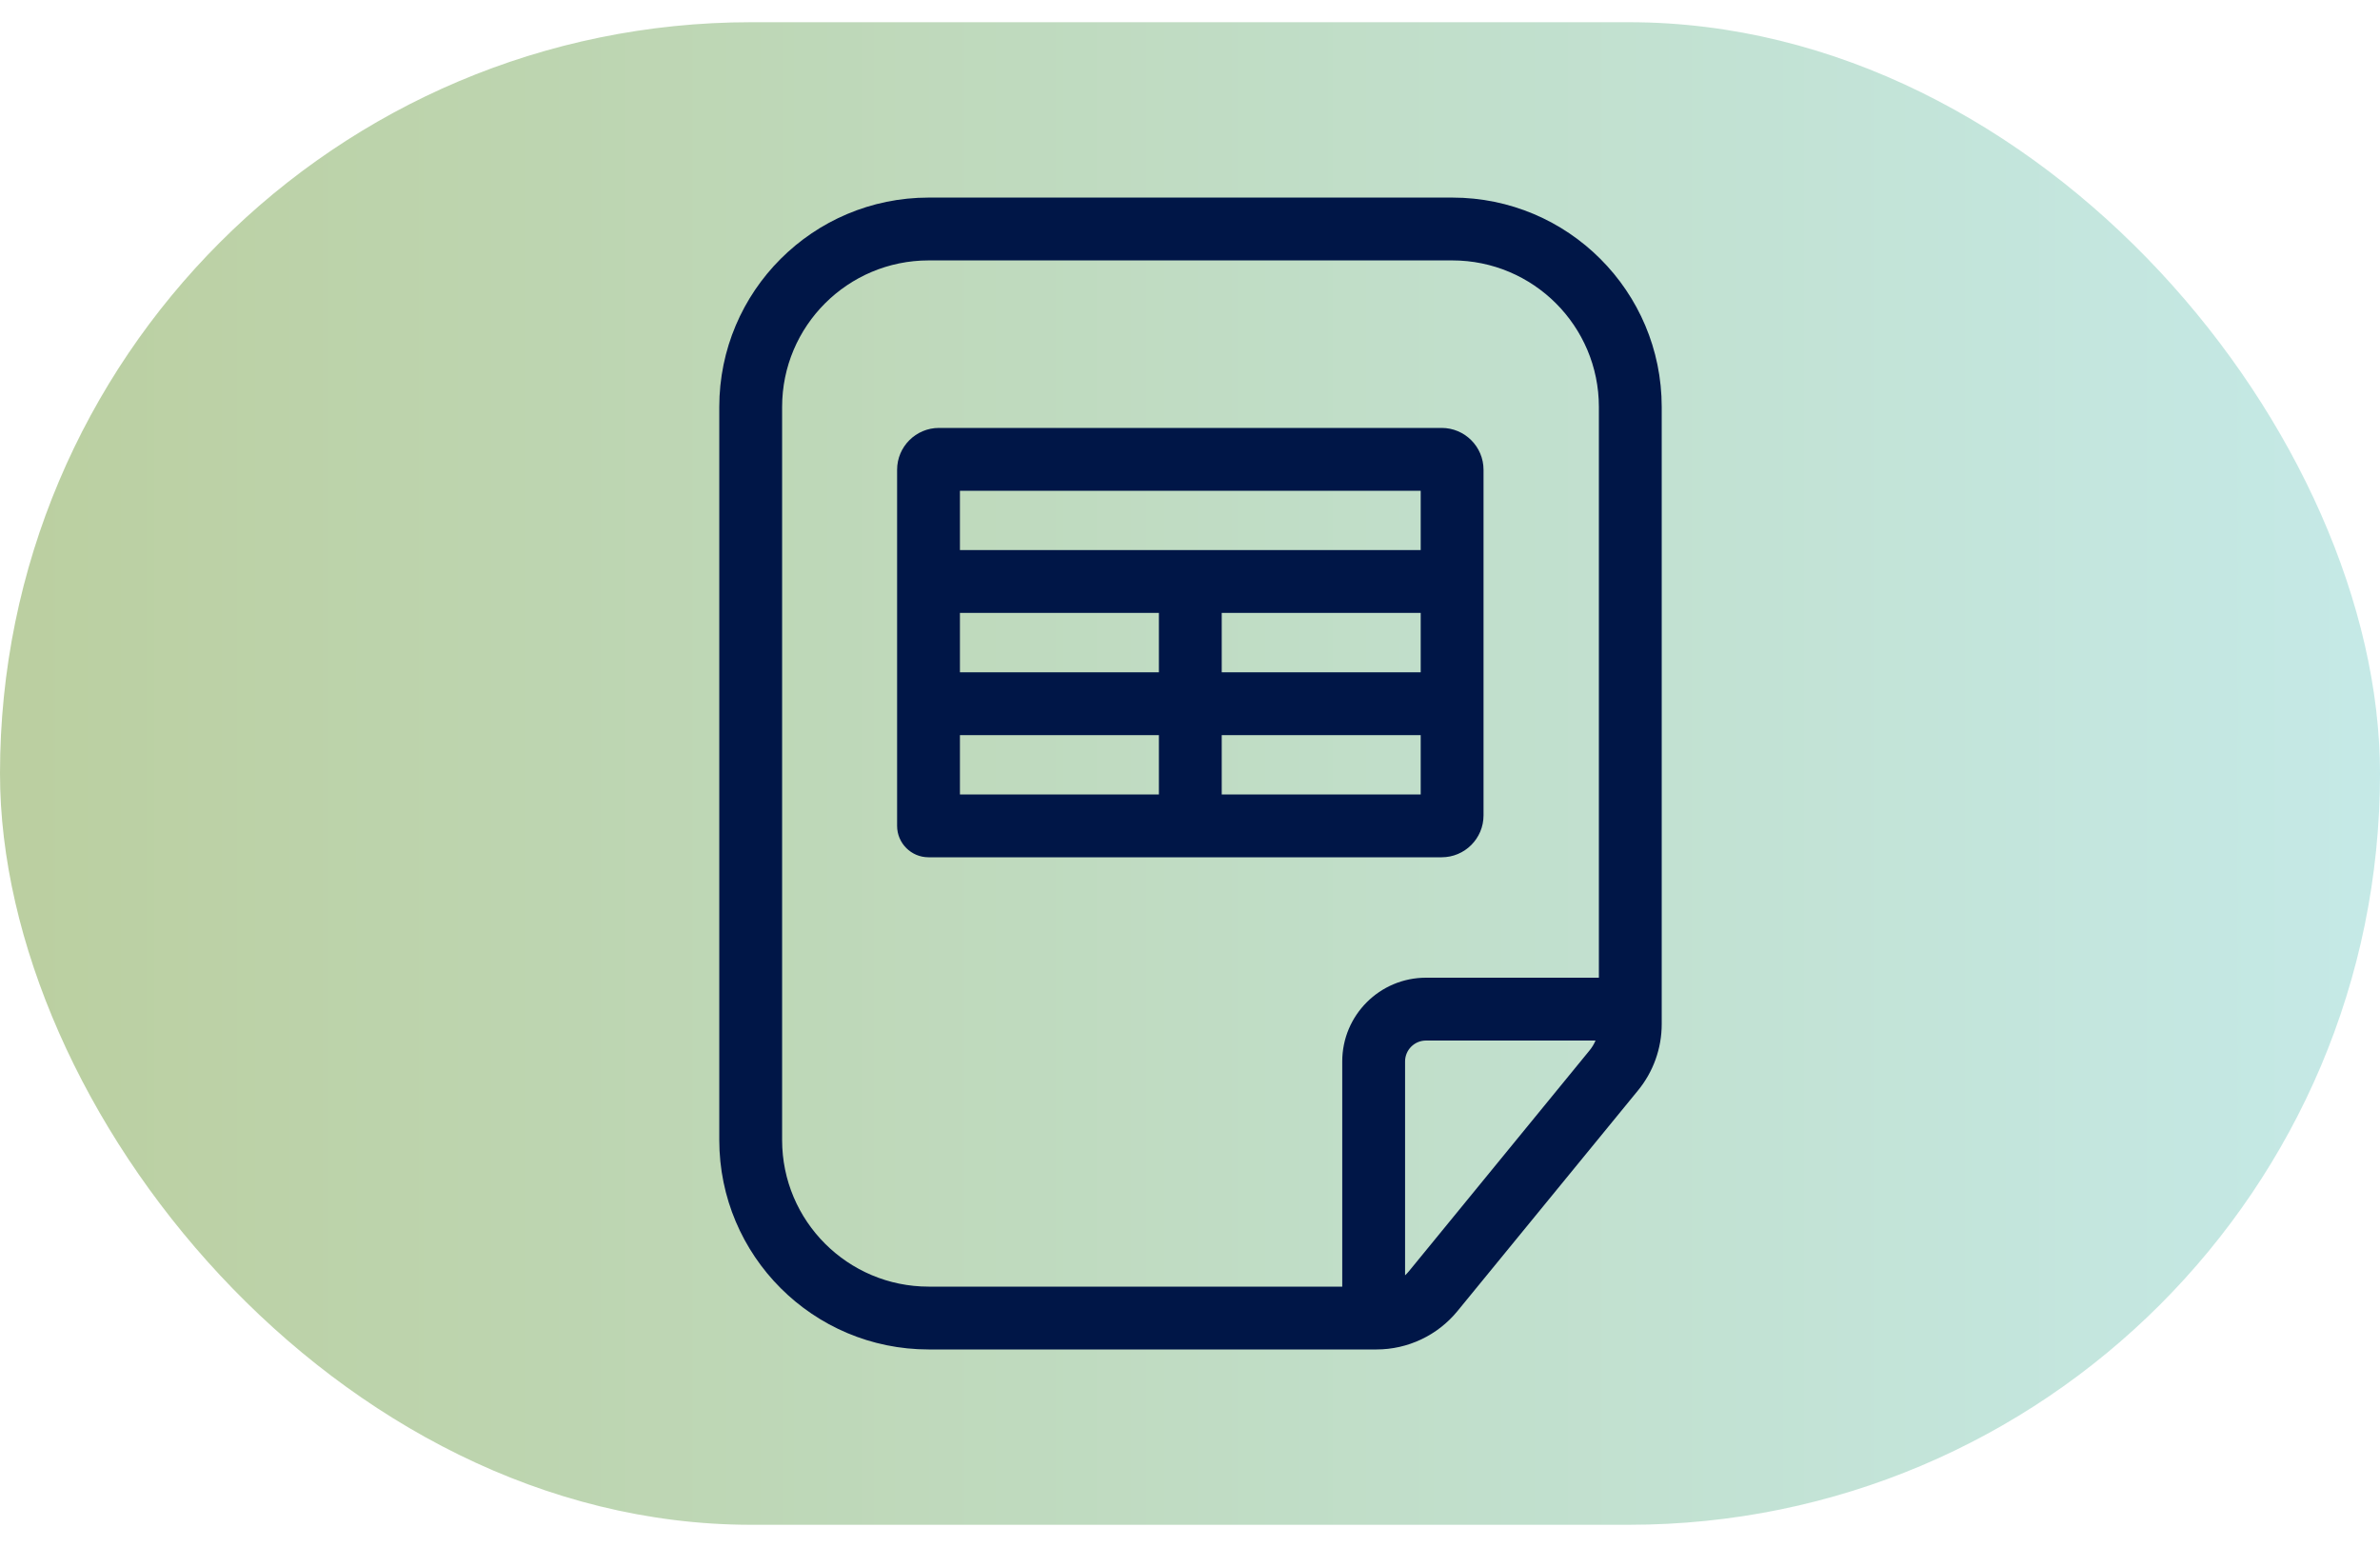
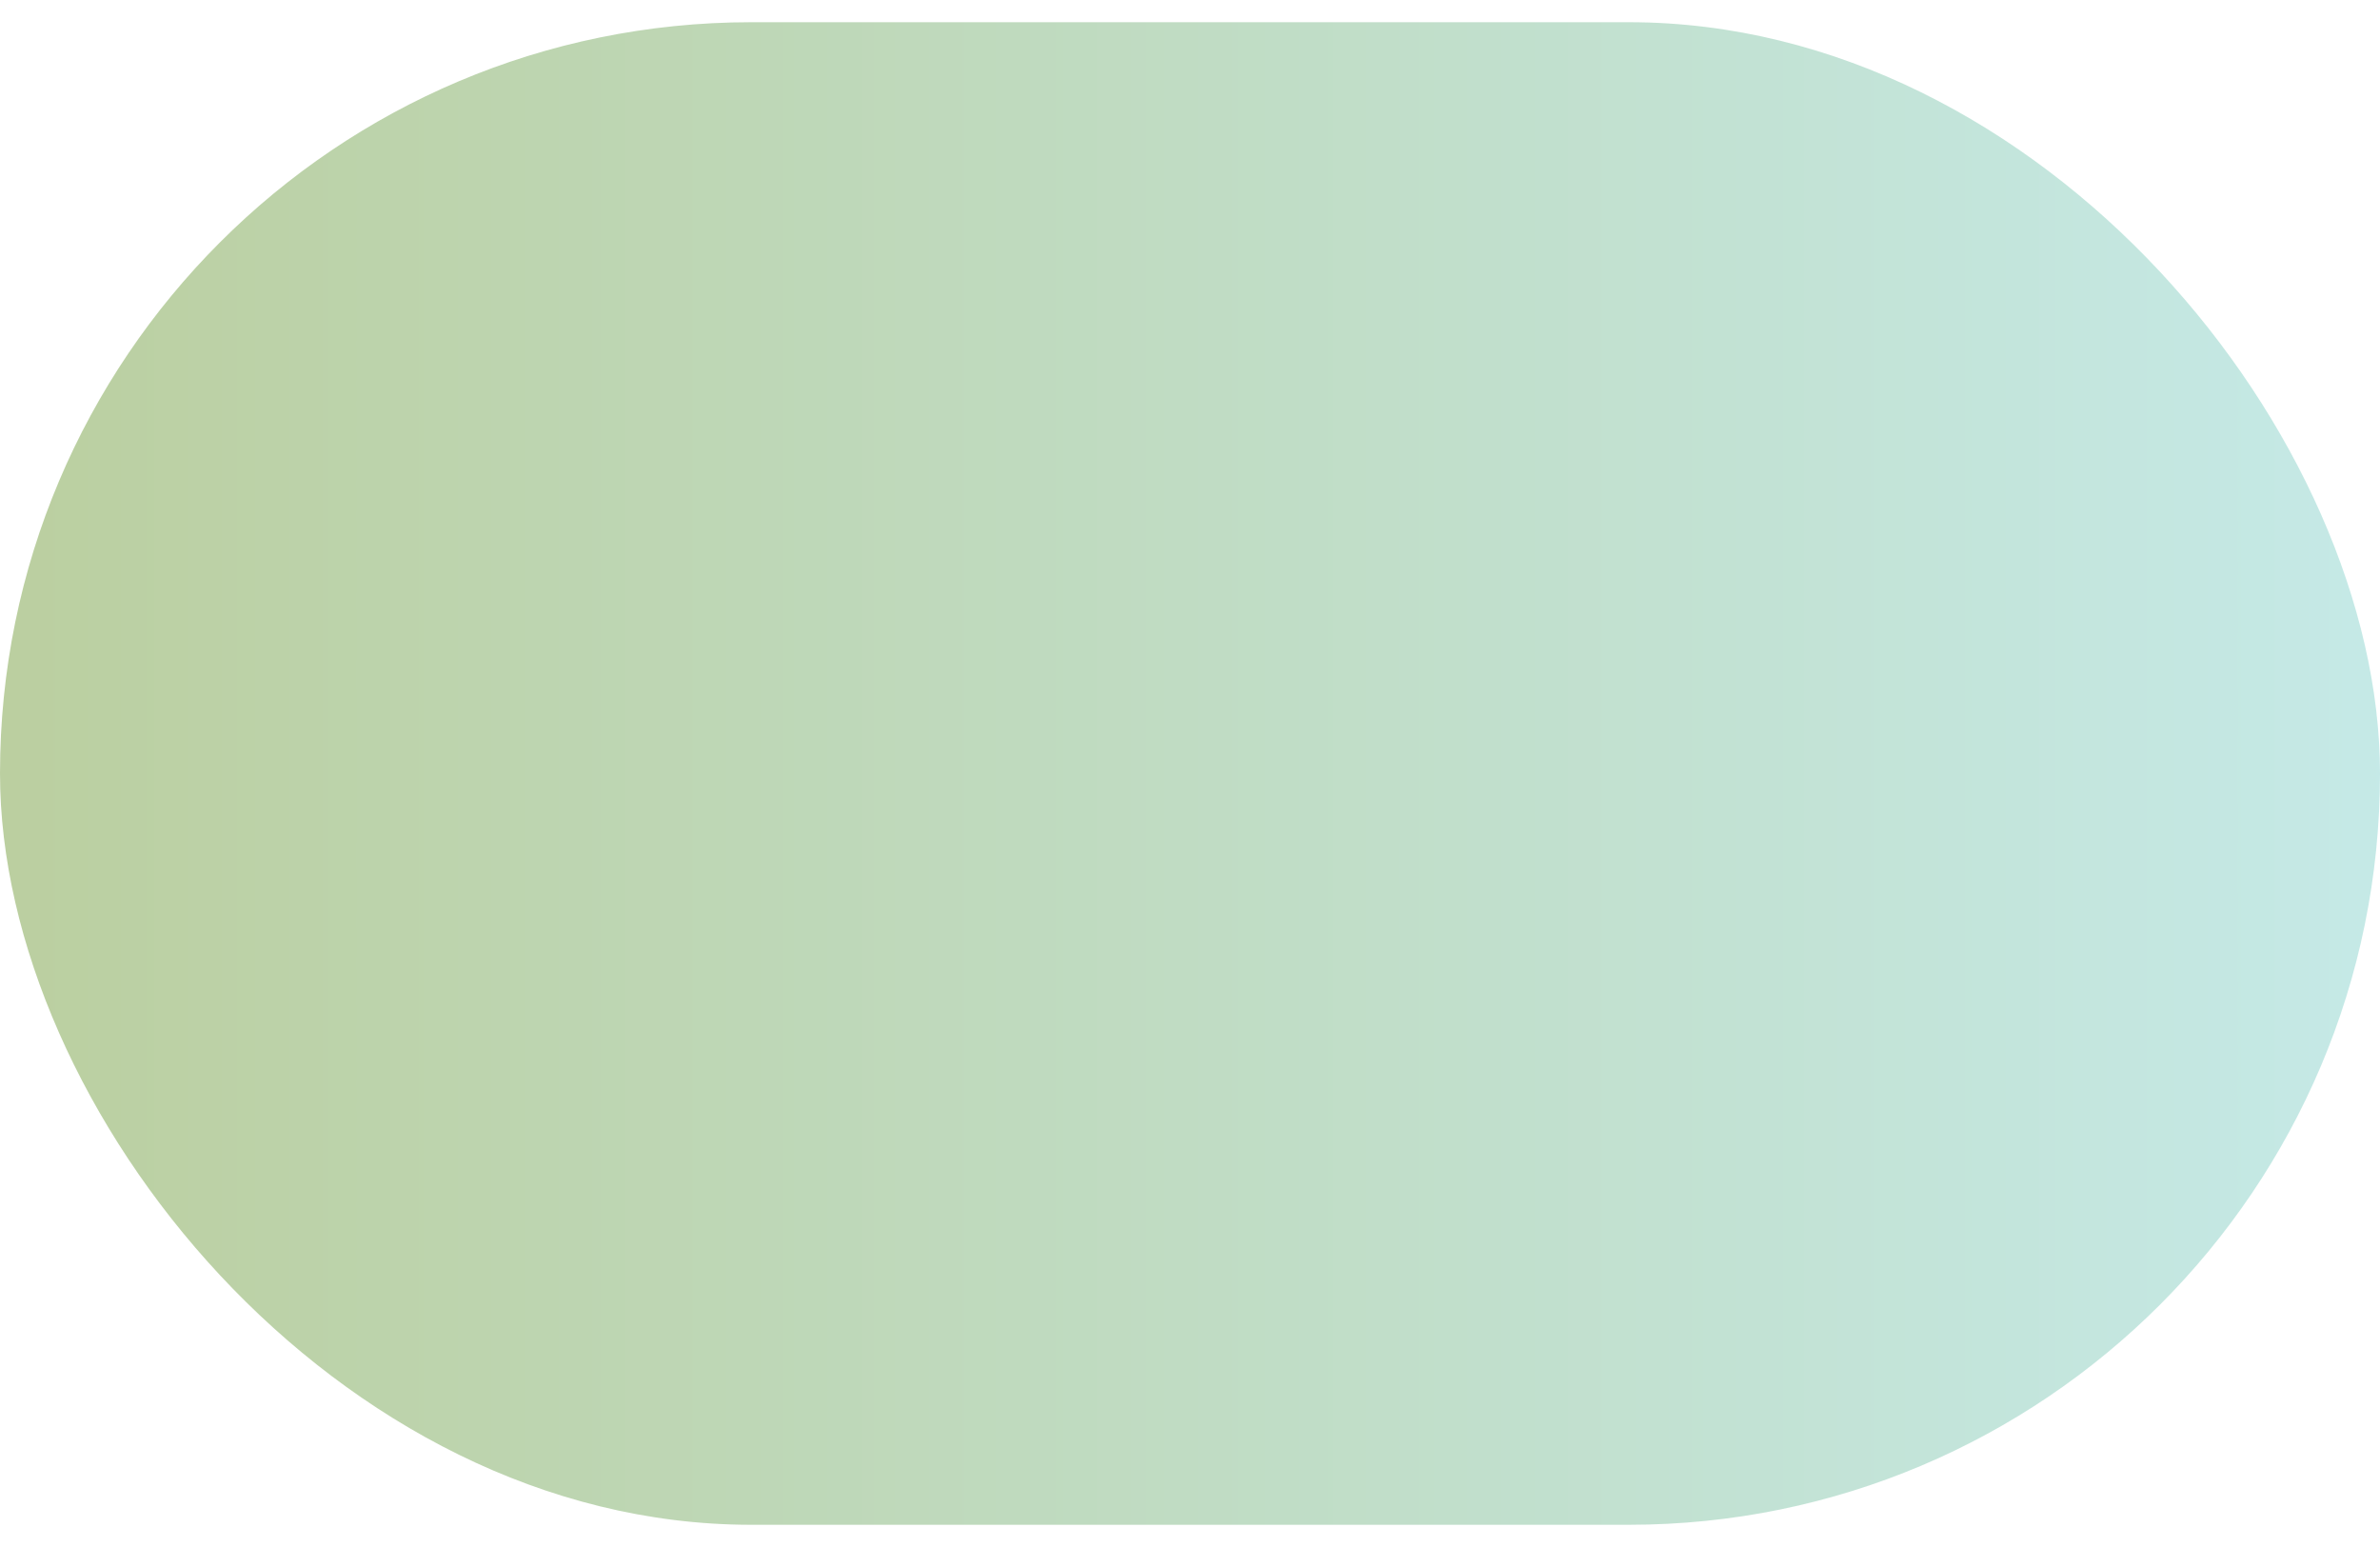
<svg xmlns="http://www.w3.org/2000/svg" width="60" height="39" viewBox="0 0 60 39" fill="none">
  <rect y="0.56" width="60" height="37.88" rx="18.94" fill="url(#paint0_linear_2704_19800)" />
-   <path fill-rule="evenodd" clip-rule="evenodd" d="M23.413 32.436H33.838V26.76C33.838 25.593 34.784 24.648 35.95 24.648H40.308V10.26C40.308 8.219 38.653 6.565 36.612 6.565H23.413C21.372 6.565 19.717 8.219 19.717 10.26V28.74C19.717 30.781 21.372 32.436 23.413 32.436ZM35.519 32.048C35.489 32.085 35.456 32.119 35.422 32.151V26.76C35.422 26.468 35.659 26.232 35.95 26.232H40.224C40.185 26.323 40.133 26.409 40.069 26.486L35.519 32.048ZM23.413 34.02H34.701C35.493 34.02 36.243 33.664 36.744 33.051L41.295 27.489C41.681 27.018 41.892 26.427 41.892 25.818V10.26C41.892 7.344 39.528 4.981 36.612 4.981H23.413C20.497 4.981 18.133 7.344 18.133 10.26V28.74C18.133 31.656 20.497 34.02 23.413 34.02ZM23.672 10.788C23.089 10.788 22.616 11.261 22.616 11.844V20.82C22.616 21.257 22.971 21.612 23.408 21.612H36.344C36.927 21.612 37.4 21.139 37.4 20.556V11.844C37.4 11.261 36.927 10.788 36.344 10.788H23.672ZM24.2 16.948V15.452H29.216V16.948H24.2ZM30.8 16.948V15.452H35.816V16.948H30.8ZM24.2 13.868H35.816V12.372H24.2V13.868ZM30.8 18.532H35.816V20.028H30.8V18.532ZM29.216 18.532V20.028H24.2V18.532H29.216Z" fill="#001647" />
  <defs>
    <linearGradient id="paint0_linear_2704_19800" x1="-2.045" y1="38.44" x2="63.295" y2="38.44" gradientUnits="userSpaceOnUse">
      <stop stop-color="#779E3D" stop-opacity="0.5" />
      <stop offset="1" stop-color="#8DD7D7" stop-opacity="0.5" />
    </linearGradient>
  </defs>
</svg>